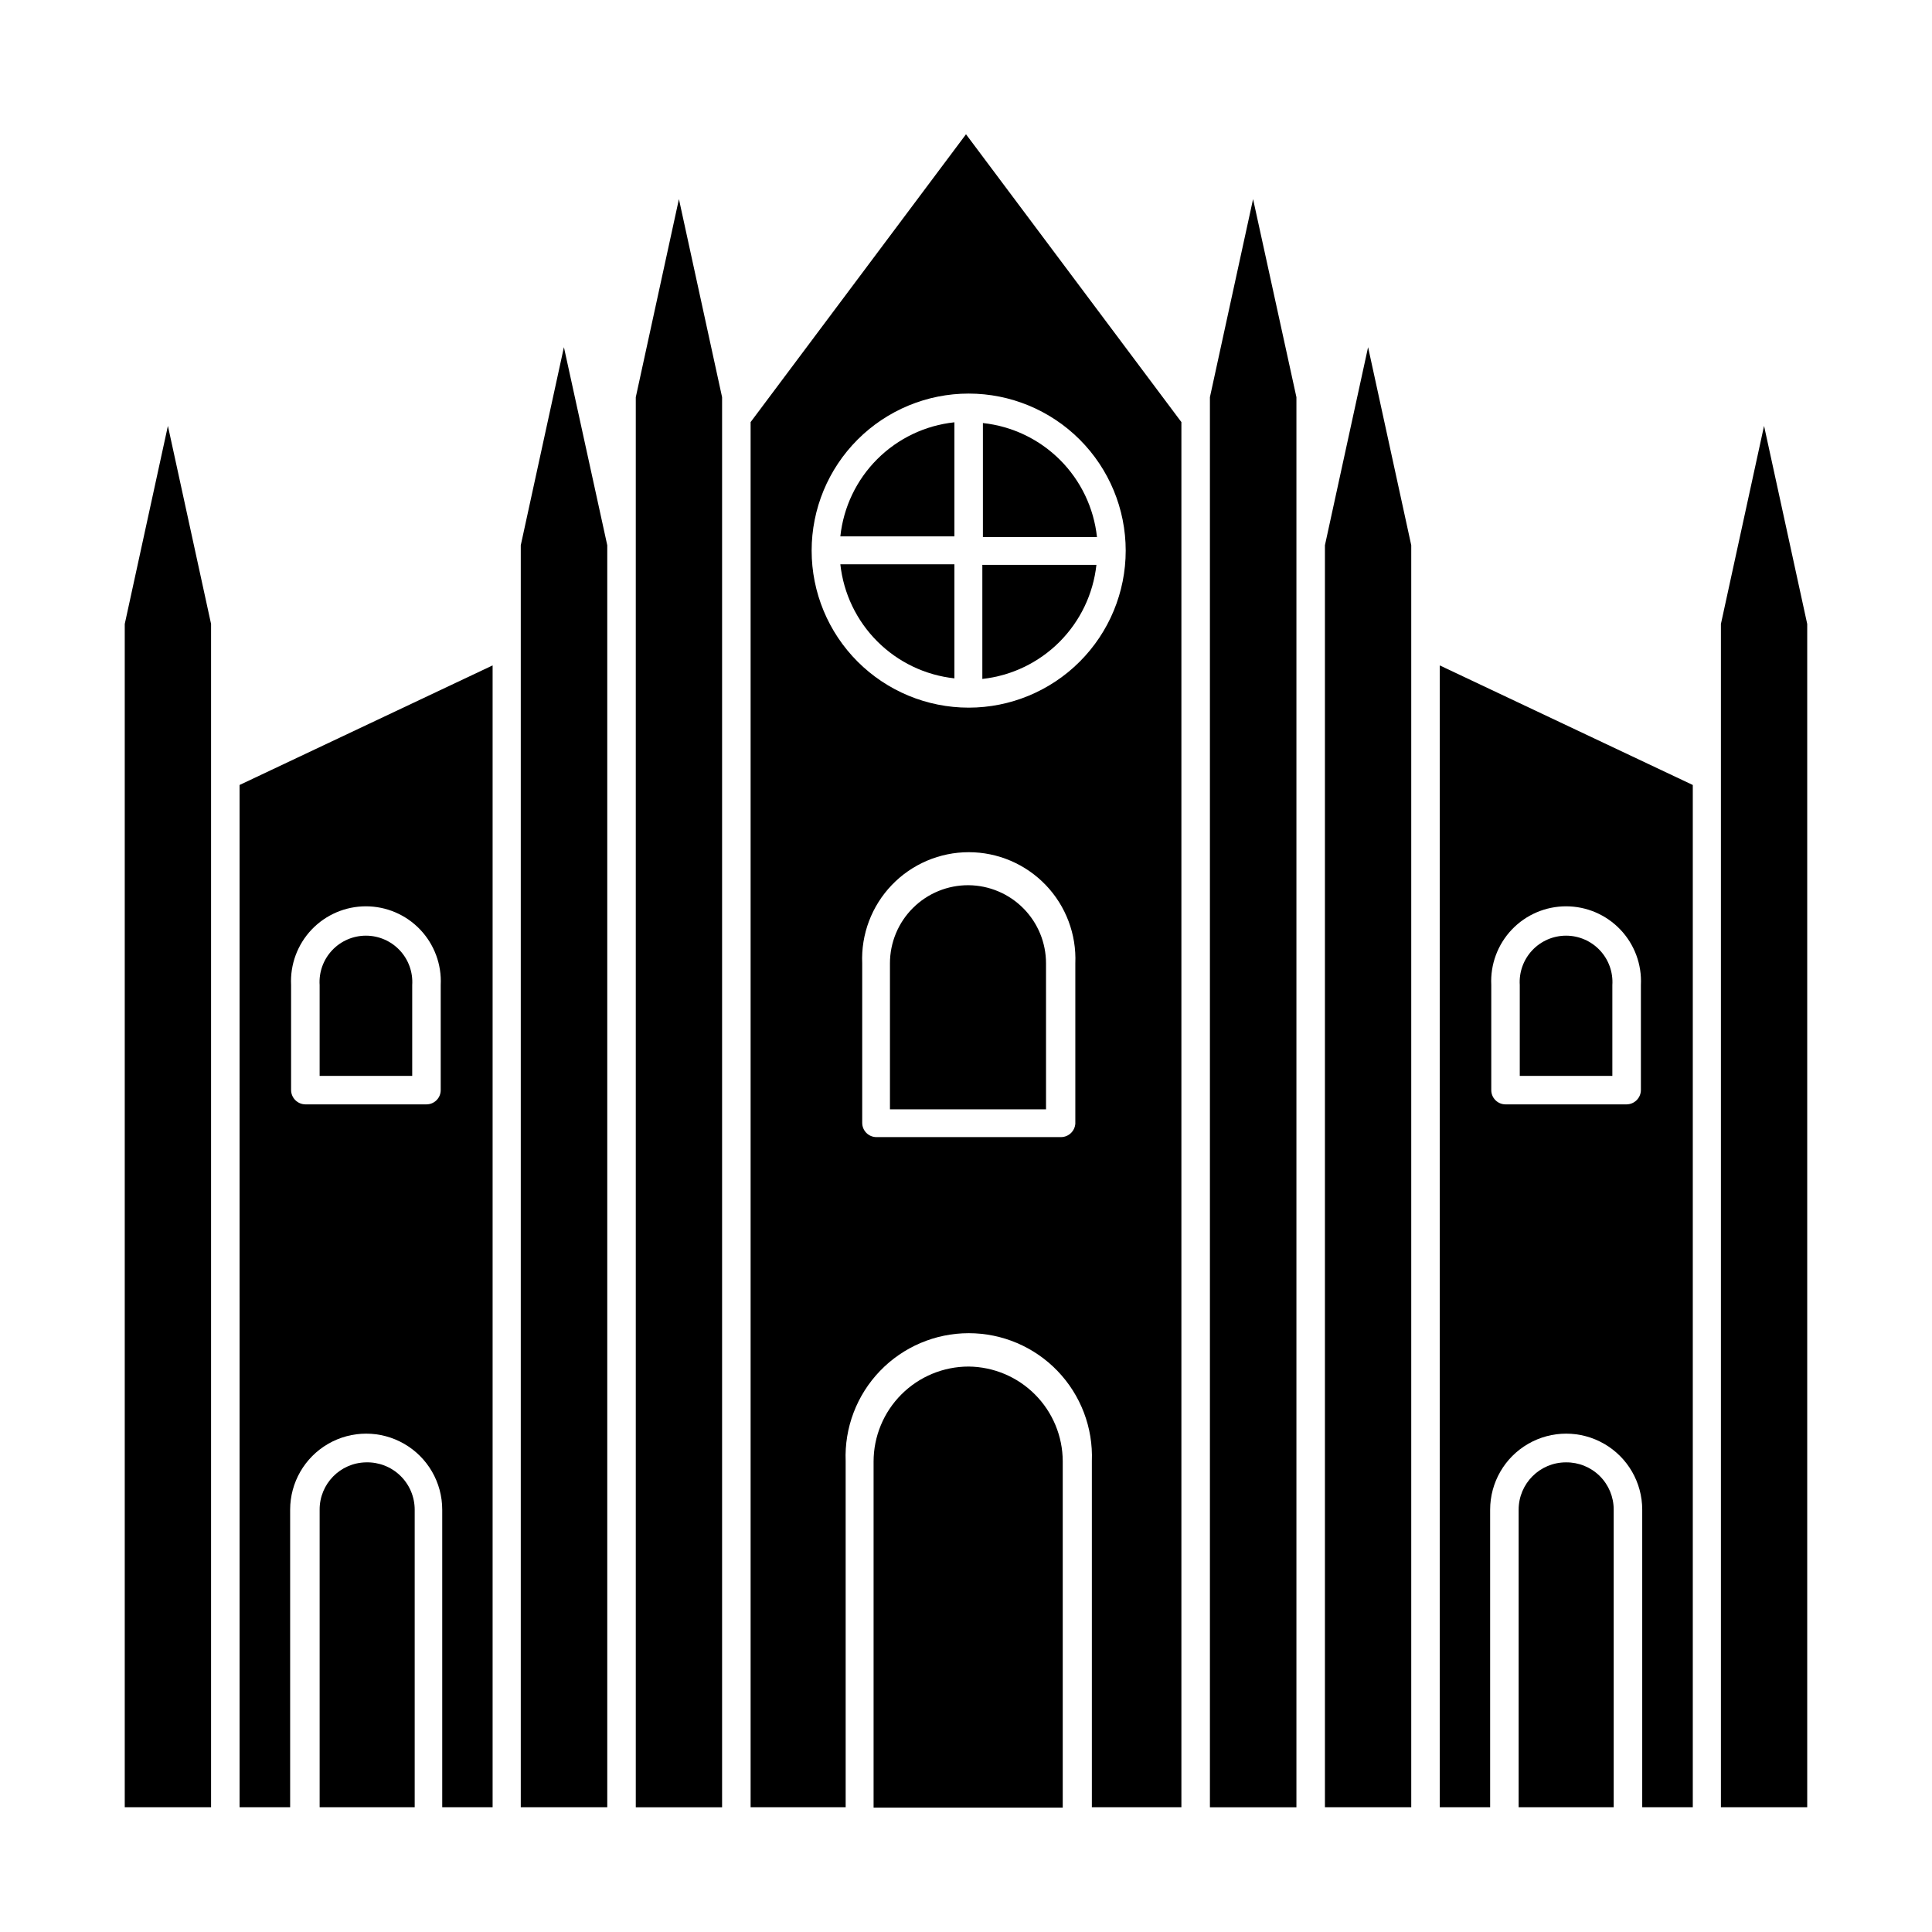
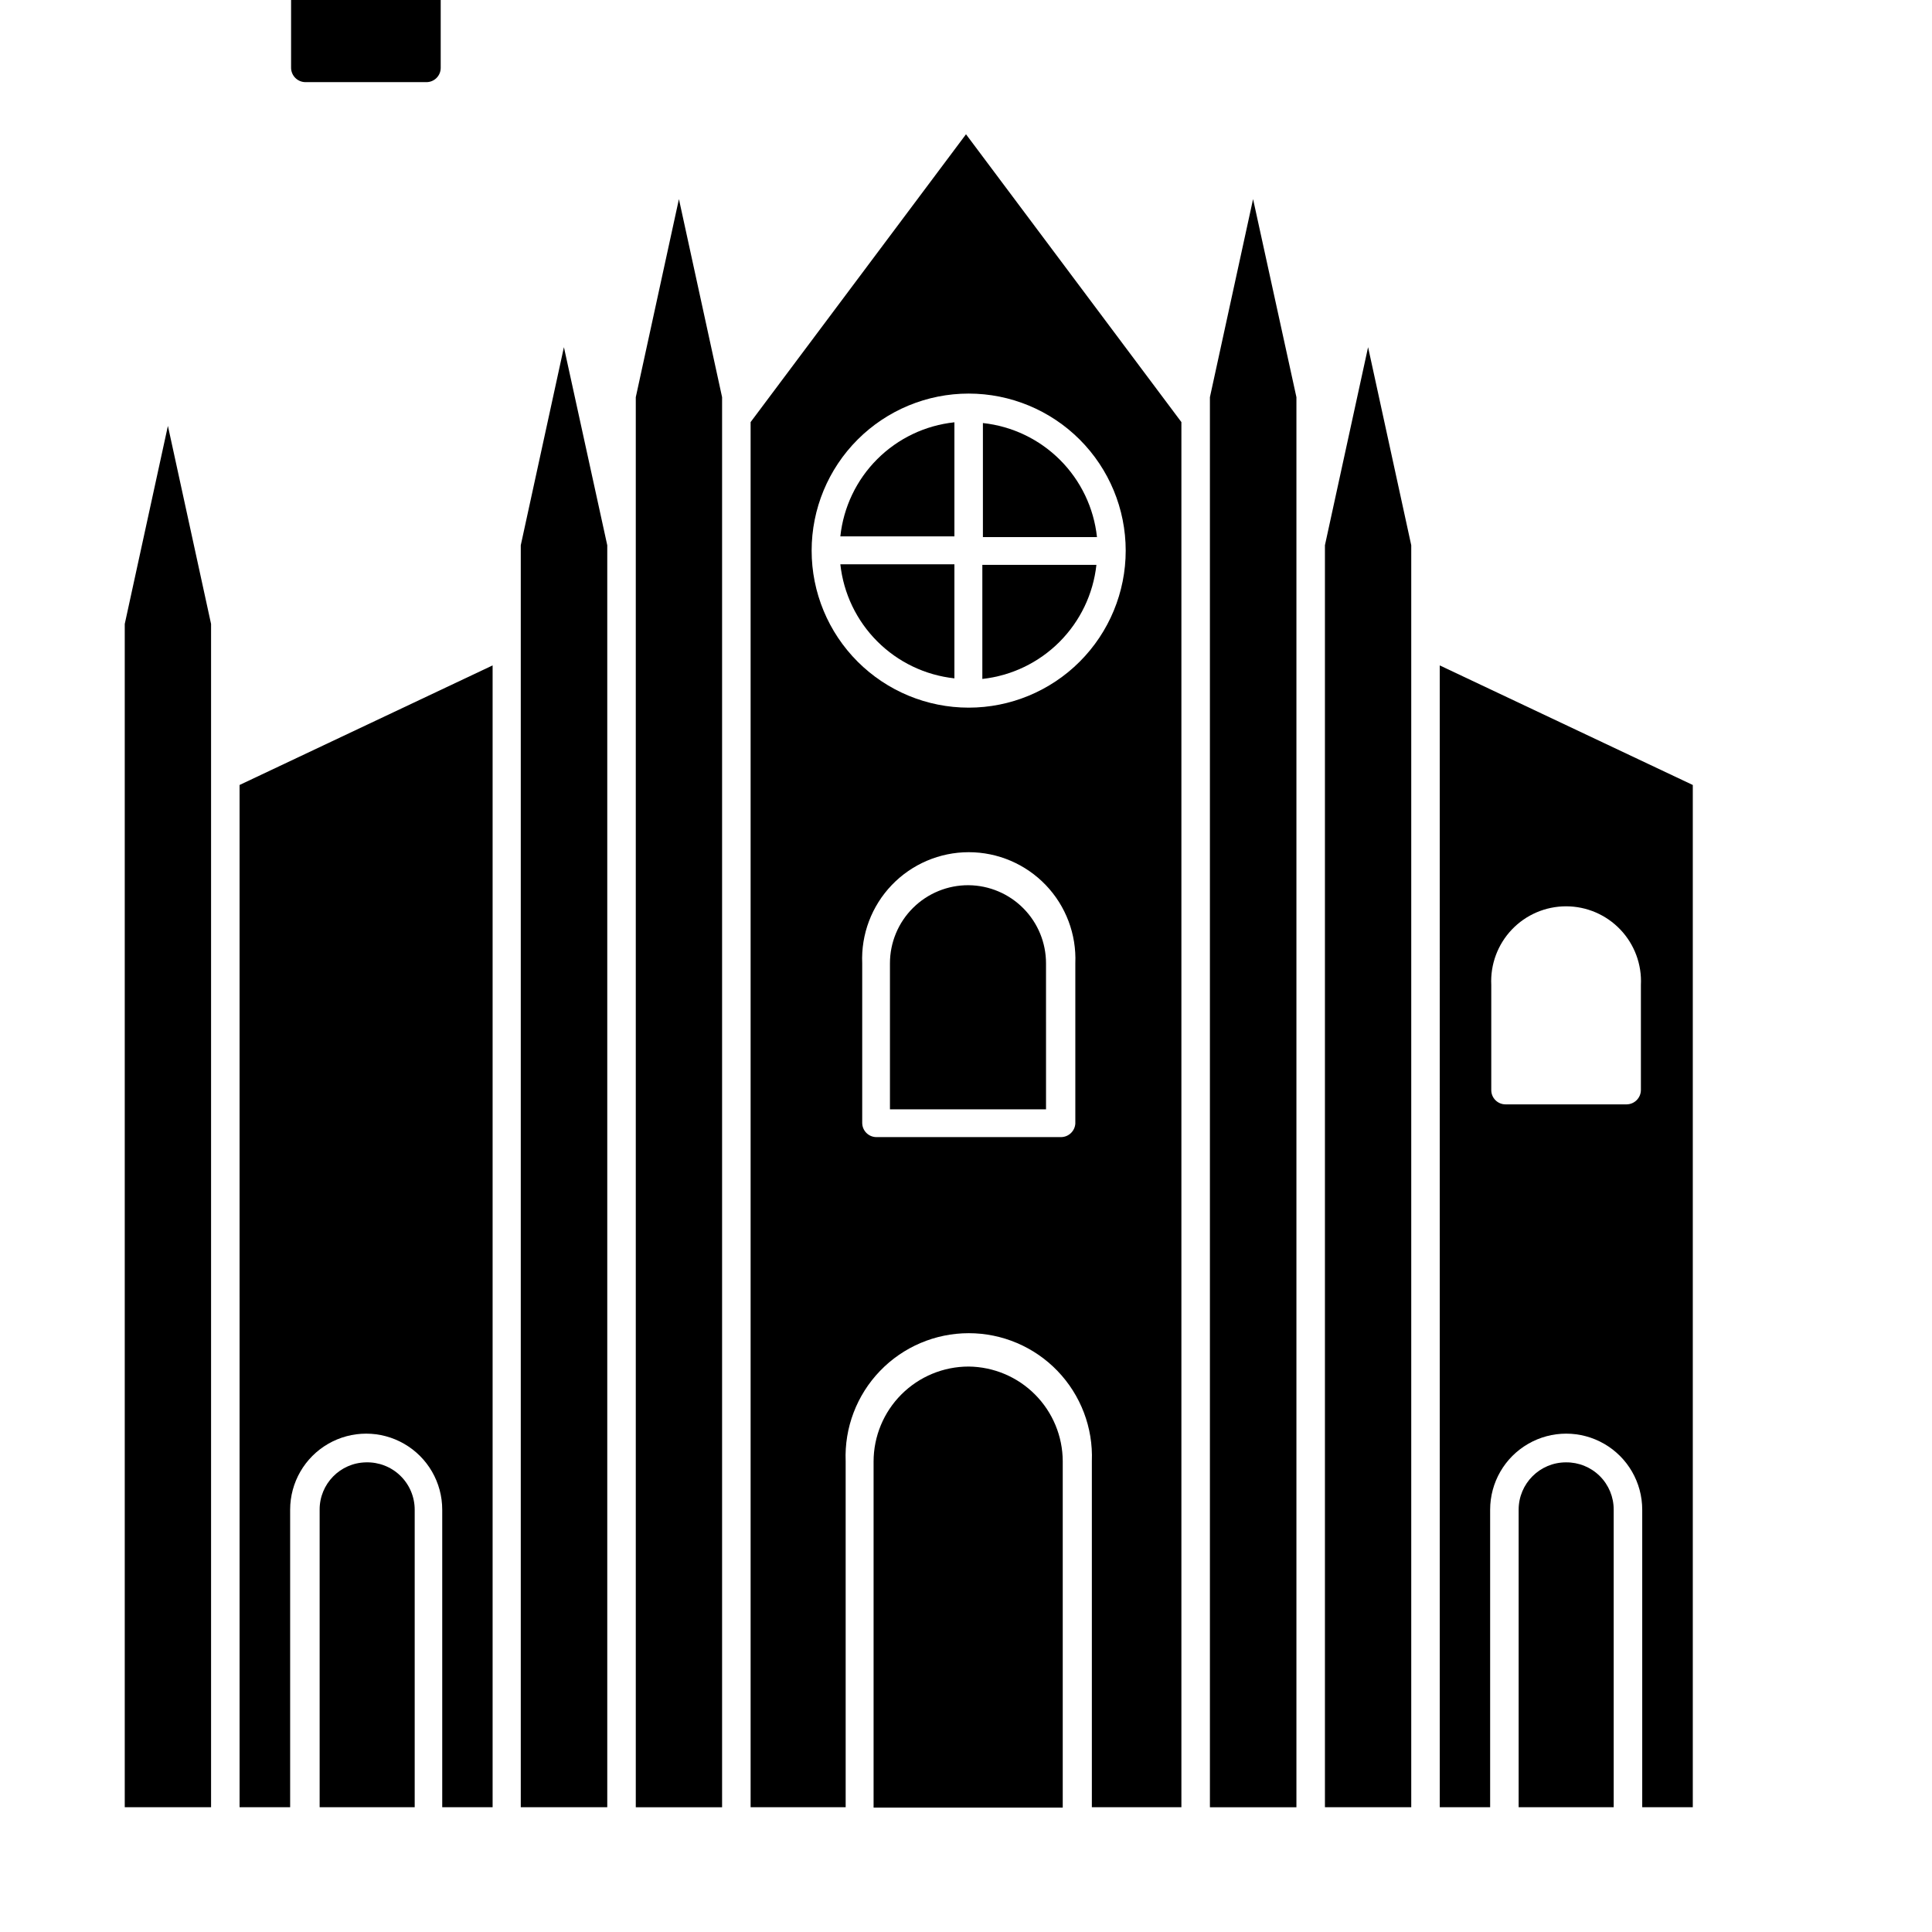
<svg xmlns="http://www.w3.org/2000/svg" fill="#000000" width="800px" height="800px" version="1.1" viewBox="144 144 512 512">
  <g>
-     <path d="m207.49 622.93h13.402v-78.844c0-7.203 3.84-13.855 10.074-17.453 6.238-3.602 13.918-3.602 20.152 0 6.238 3.598 10.078 10.25 10.078 17.453v78.844h13.352v-302.59l-67.059 31.688zm13.652-217.9c-0.273-5.43 1.695-10.734 5.441-14.676 3.746-3.941 8.945-6.172 14.387-6.172 5.438 0 10.637 2.231 14.383 6.172 3.746 3.941 5.715 9.246 5.441 14.676v27.863c0 2.086-1.691 3.777-3.781 3.777h-32.09c-2.078-0.027-3.754-1.703-3.781-3.777z" />
+     <path d="m207.49 622.93h13.402v-78.844c0-7.203 3.84-13.855 10.074-17.453 6.238-3.602 13.918-3.602 20.152 0 6.238 3.598 10.078 10.25 10.078 17.453v78.844h13.352v-302.59l-67.059 31.688m13.652-217.9c-0.273-5.43 1.695-10.734 5.441-14.676 3.746-3.941 8.945-6.172 14.387-6.172 5.438 0 10.637 2.231 14.383 6.172 3.746 3.941 5.715 9.246 5.441 14.676v27.863c0 2.086-1.691 3.777-3.781 3.777h-32.09c-2.078-0.027-3.754-1.703-3.781-3.777z" />
    <path d="m525.55 622.93h13.352v-78.844c0-7.203 3.84-13.855 10.078-17.453 6.234-3.602 13.914-3.602 20.152 0 6.234 3.598 10.074 10.25 10.074 17.453v78.844h13.402v-270.9l-67.059-31.688zm13.652-217.9c-0.273-5.43 1.695-10.734 5.441-14.676s8.949-6.172 14.387-6.172 10.637 2.231 14.383 6.172c3.75 3.941 5.715 9.246 5.441 14.676v27.863c-0.027 2.074-1.703 3.75-3.777 3.777h-32.094c-2.086 0-3.781-1.691-3.781-3.777z" />
    <path d="m342.92 255.86v367.07h25.191l-0.004-91.691c-0.348-8.875 2.934-17.508 9.09-23.91 6.156-6.402 14.652-10.02 23.535-10.02 8.879 0 17.379 3.617 23.531 10.02 6.156 6.402 9.438 15.035 9.09 23.91v91.691h23.73v-367.07l-57.082-76.277zm86.051 185.91c-0.133 1.996-1.777 3.555-3.781 3.574h-48.918c-2.086 0-3.777-1.691-3.777-3.777v-42.27c-0.328-7.695 2.504-15.191 7.832-20.75 5.332-5.562 12.703-8.707 20.406-8.707s15.07 3.144 20.402 8.707c5.328 5.559 8.16 13.055 7.836 20.75zm13.352-151.85c0 11.035-4.387 21.621-12.191 29.426-7.805 7.801-18.387 12.188-29.426 12.188-11.035 0-21.621-4.387-29.426-12.188-7.805-7.805-12.188-18.391-12.188-29.426 0-11.039 4.383-21.625 12.188-29.43 7.805-7.801 18.391-12.188 29.426-12.188 11.039 0 21.621 4.387 29.426 12.188 7.805 7.805 12.191 18.391 12.191 29.43z" />
    <path d="m312.49 249.26v373.68h22.871v-373.68l-11.438-52.496z" />
    <path d="m282.01 288.5v334.43h22.922v-334.43l-11.488-52.496z" />
    <path d="m177.06 309.36v313.57h22.875v-313.57l-11.438-52.496z" />
-     <path d="m600.06 309.36v313.57h22.871v-313.57l-11.438-52.496z" />
    <path d="m495.12 288.5v334.43h22.875v-334.43l-11.438-52.496z" />
    <path d="m464.64 249.26v373.68h22.926v-373.68l-11.488-52.496z" />
    <path d="m434.56 293.7h-30.23v30.23l0.004-0.004c7.727-0.848 14.93-4.305 20.426-9.801 5.496-5.496 8.953-12.699 9.801-20.426z" />
    <path d="m396.93 323.77v-30.23h-30.23c0.84 7.731 4.293 14.941 9.793 20.438 5.496 5.5 12.707 8.953 20.438 9.793z" />
    <path d="m404.48 256.11v30.23h30.23c-0.828-7.734-4.281-14.949-9.781-20.449s-12.715-8.949-20.449-9.781z" />
    <path d="m396.93 286.14v-30.23 0.004c-7.738 0.82-14.957 4.269-20.457 9.77-5.504 5.5-8.949 12.723-9.773 20.457z" />
    <path d="m400.7 506.15c-6.68 0-13.086 2.652-17.812 7.379-4.723 4.723-7.379 11.129-7.379 17.809v91.691h50.129v-91.789c-0.023-6.621-2.656-12.965-7.324-17.66-4.664-4.695-10.992-7.363-17.613-7.43z" />
    <path d="m241 531.54c-6.84 0.109-12.32 5.703-12.293 12.547v78.844h25.191v-78.844c0-3.391-1.371-6.637-3.801-9-2.426-2.363-5.711-3.641-9.098-3.547z" />
    <path d="m559 531.54c-6.926 0-12.543 5.617-12.543 12.547v78.844h25.191l-0.004-78.844c0.016-3.352-1.316-6.566-3.691-8.922-2.379-2.359-5.606-3.664-8.953-3.625z" />
    <path d="m400.7 378.59c-5.516-0.039-10.824 2.125-14.738 6.012-3.918 3.887-6.117 9.176-6.117 14.695v38.691h41.363l-0.004-38.691c0.004-5.457-2.152-10.691-5.992-14.57s-9.055-6.082-14.512-6.137z" />
    <path d="m253.24 405.04c0.219-3.387-0.977-6.719-3.301-9.195-2.324-2.477-5.57-3.883-8.965-3.883-3.398 0-6.644 1.406-8.969 3.883-2.324 2.477-3.519 5.809-3.301 9.195v24.082h24.535z" />
-     <path d="m571.29 405.04c0.219-3.387-0.977-6.719-3.301-9.195-2.324-2.477-5.57-3.883-8.965-3.883-3.398 0-6.644 1.406-8.969 3.883-2.324 2.477-3.519 5.809-3.301 9.195v24.082h24.535z" />
  </g>
</svg>